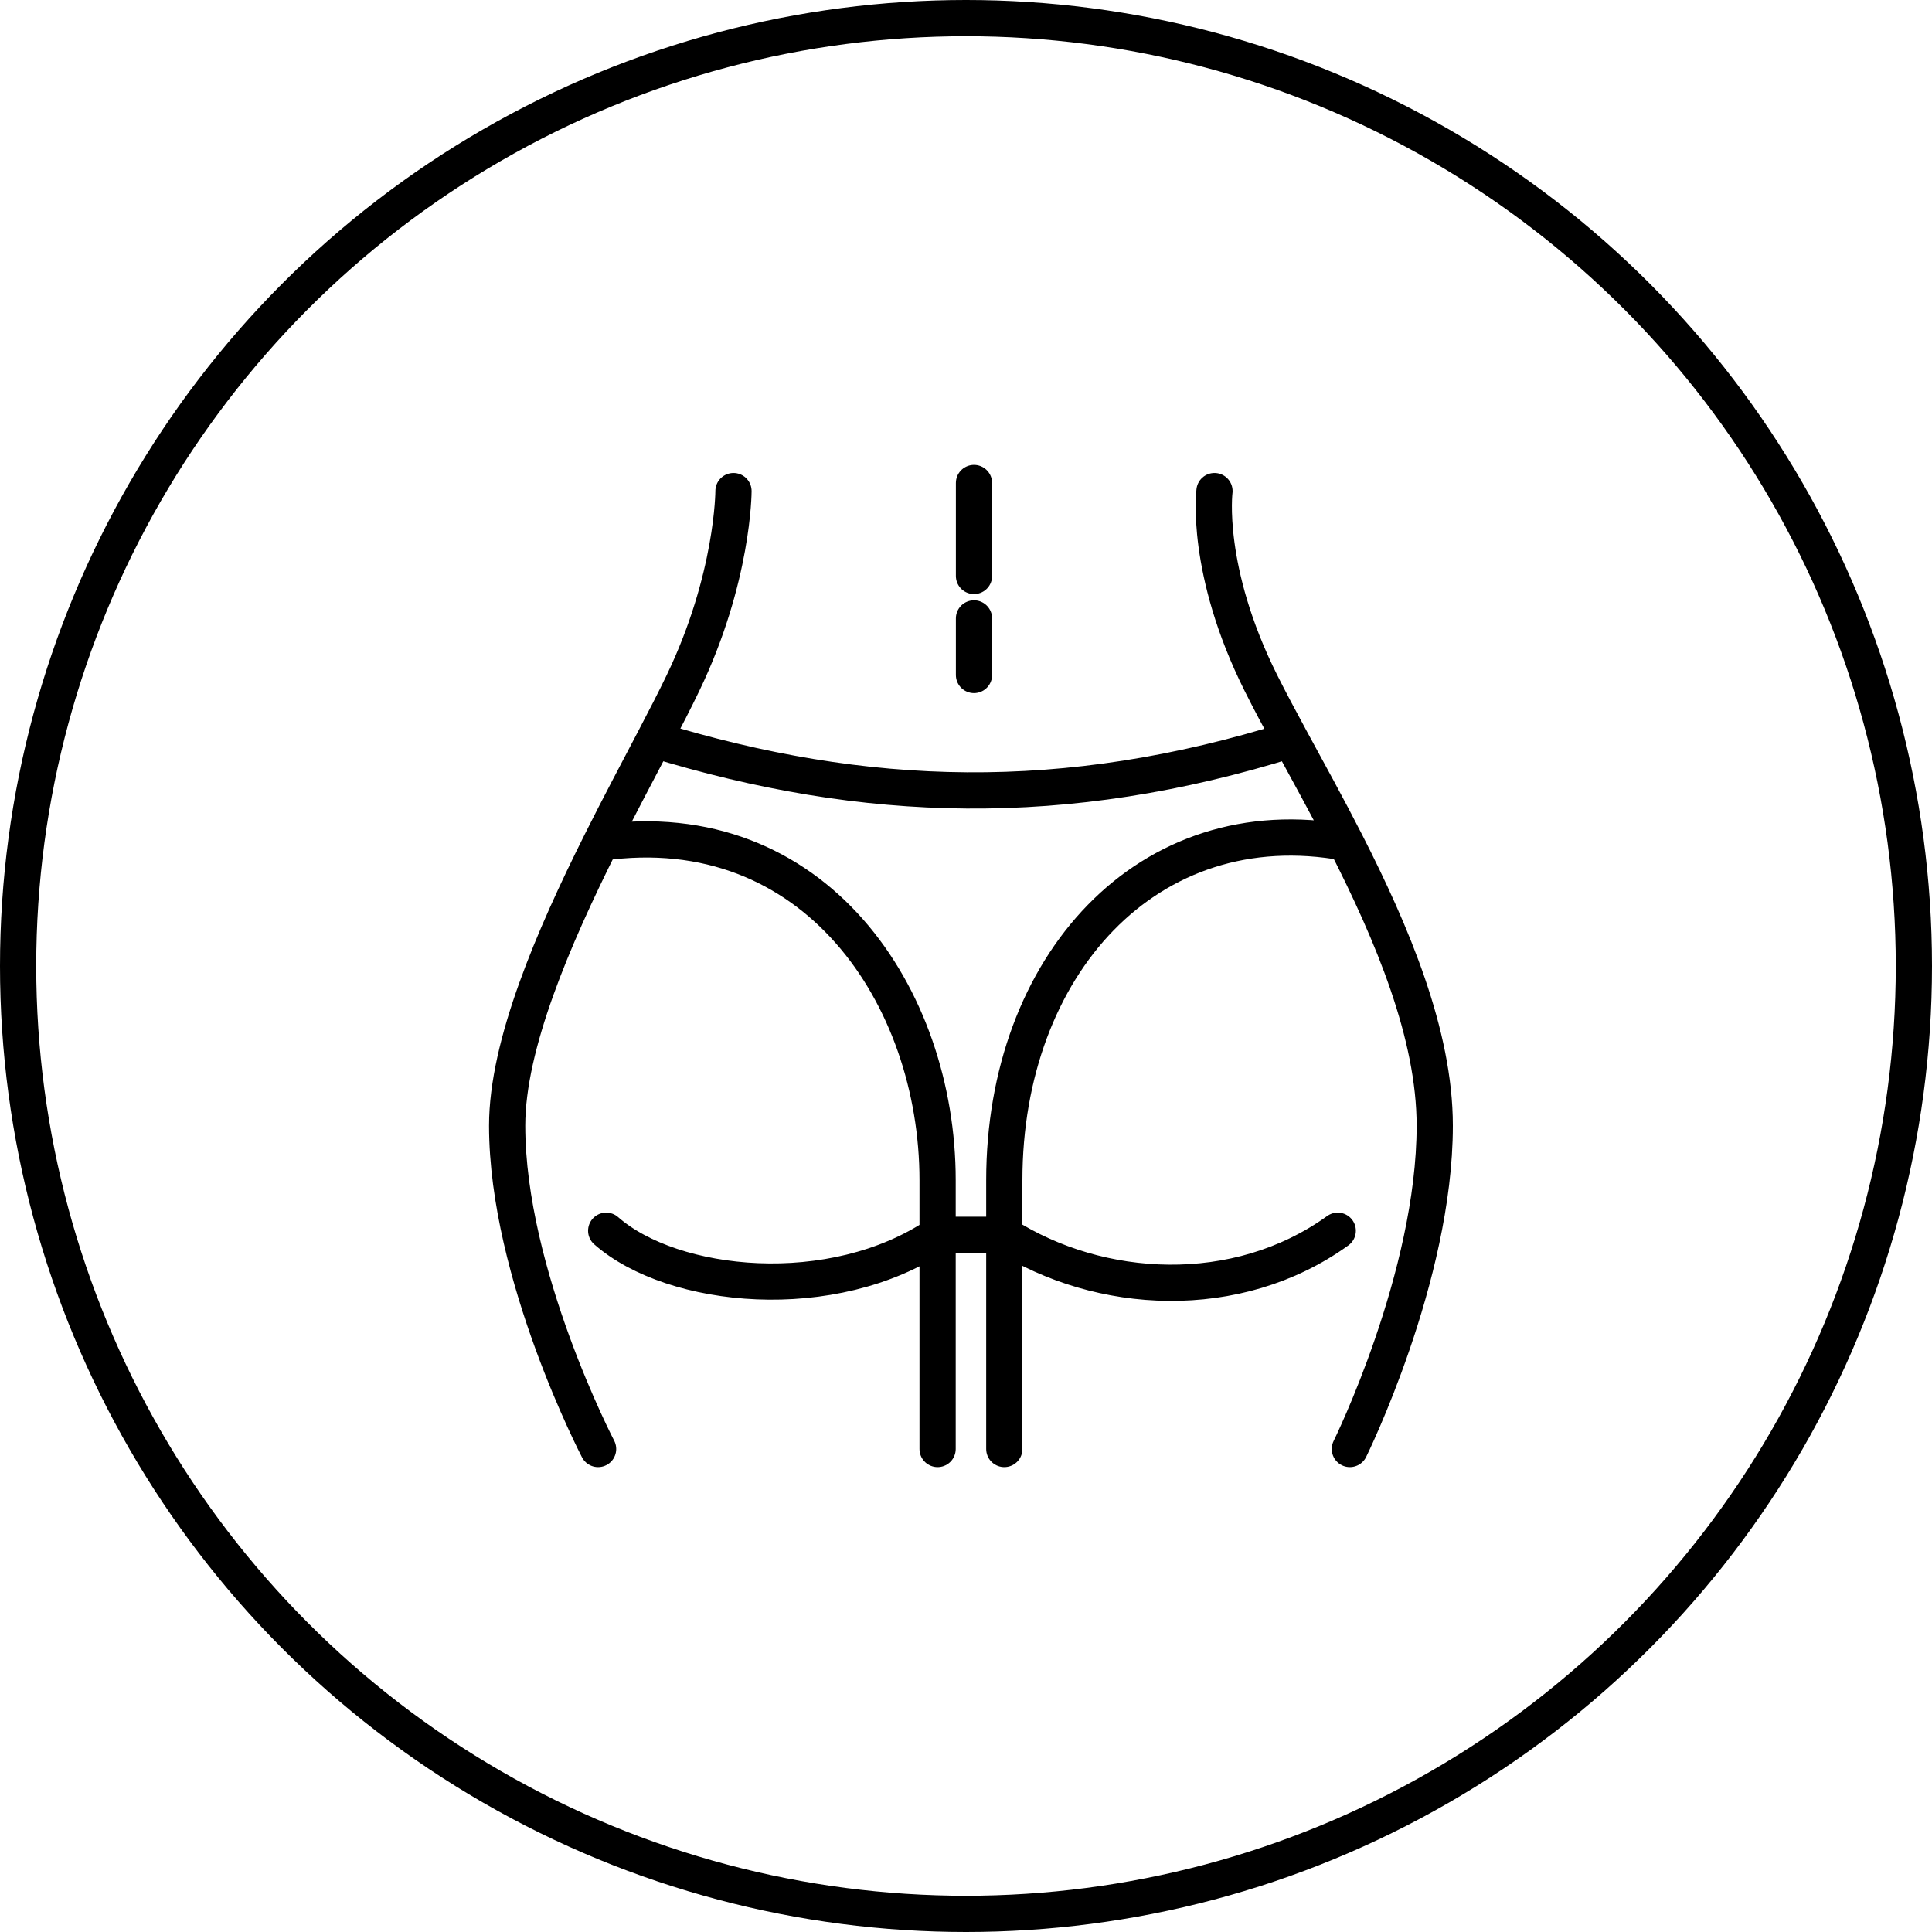
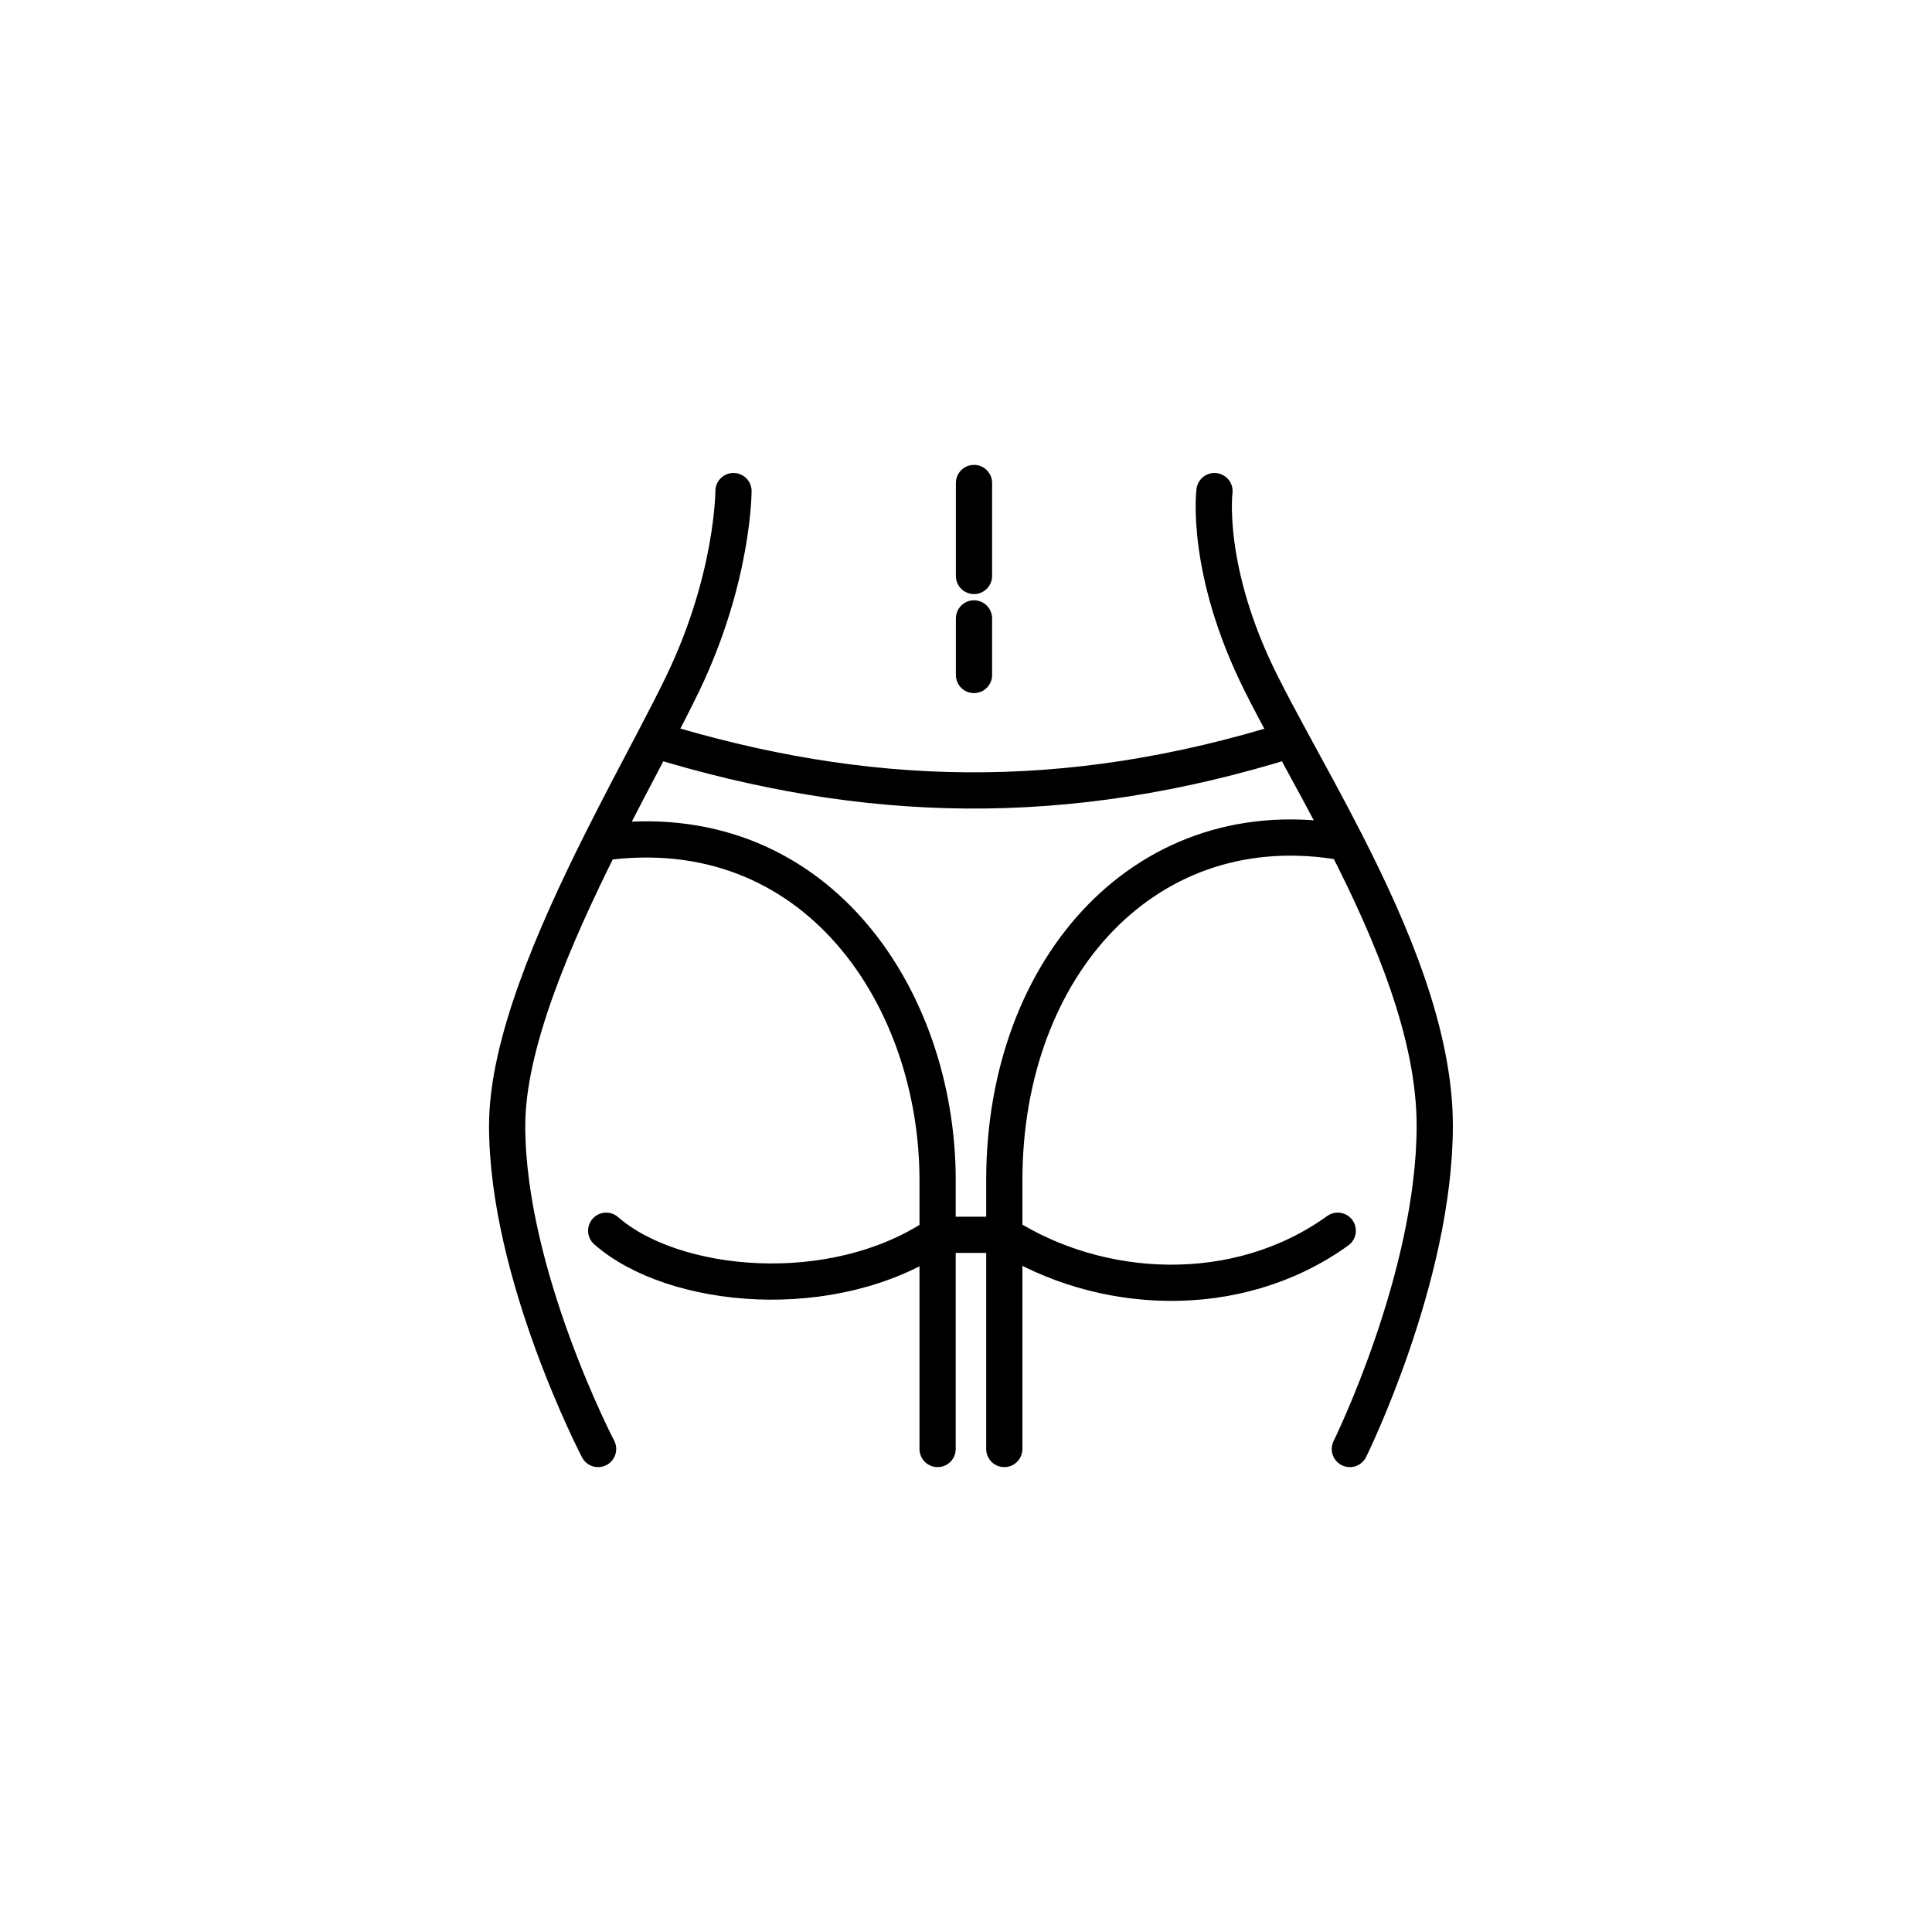
<svg xmlns="http://www.w3.org/2000/svg" width="80" height="80" viewBox="0 0 80 80" fill="none">
-   <circle cx="40" cy="40" r="39.25" stroke="black" stroke-width="1.5" />
  <path d="M30.372 20.335C30.372 20.335 30.372 23.933 28.28 28.285C27.95 28.972 27.542 29.763 27.089 30.628M24.766 60C24.766 60 21 52.779 21 46.611C21 43.261 22.909 38.832 24.878 34.895M50.289 20.335C50.289 20.335 49.87 23.598 52.214 28.285C52.575 29.007 52.995 29.792 53.448 30.628M55.895 60C55.895 60 59.41 52.887 59.41 46.611C59.41 42.826 57.645 38.646 55.73 34.895M27.089 30.628C35.812 33.305 44.096 33.556 53.448 30.628M27.089 30.628C26.415 31.915 25.642 33.368 24.878 34.895M53.448 30.628C54.163 31.945 54.959 33.385 55.73 34.895M24.878 34.895C33.72 33.64 38.824 41.255 38.824 48.87V51.13M38.824 60V51.13M55.73 34.895C47.527 33.389 41.586 40 41.586 48.87V51.13M41.586 60V51.13M25.101 50.962C27.862 53.389 34.473 54.059 38.824 51.13M38.824 51.13H41.586M41.586 51.13C45.519 53.64 51.209 53.975 55.393 50.962M40.331 27.95V25.607M40.331 23.849V20" stroke="black" stroke-width="1.5" stroke-linecap="round" stroke-linejoin="round" />
</svg>